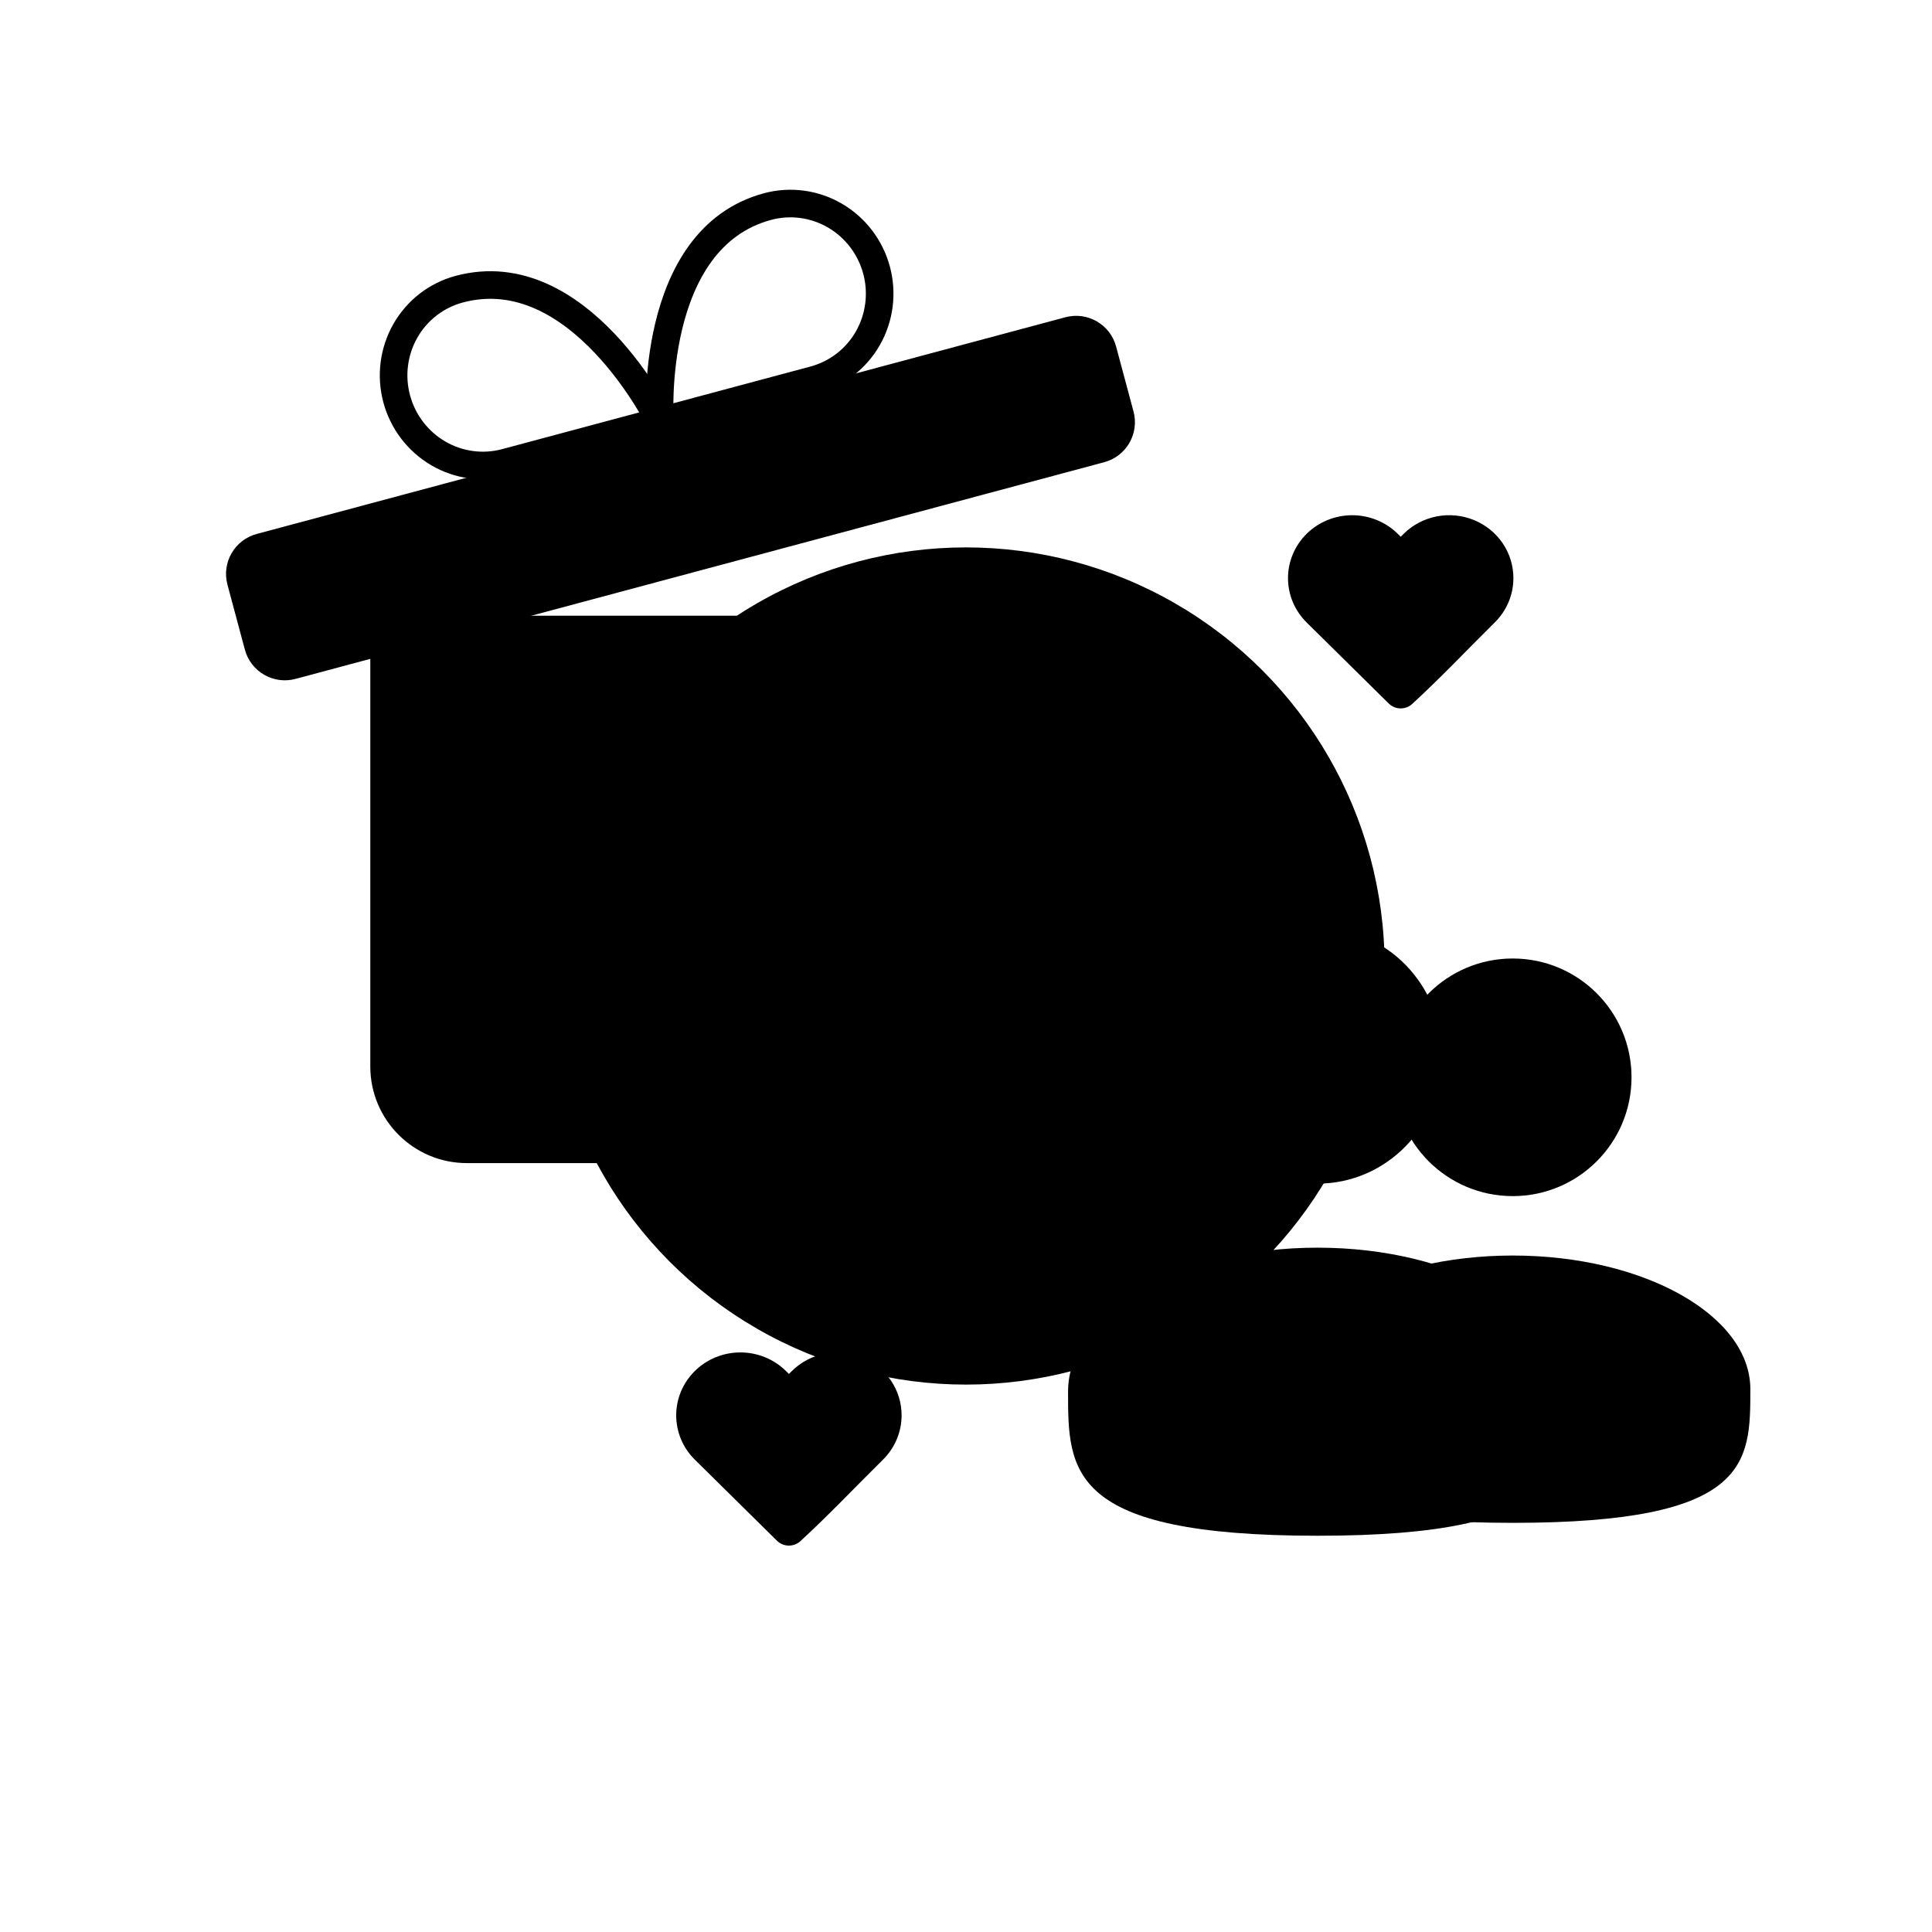
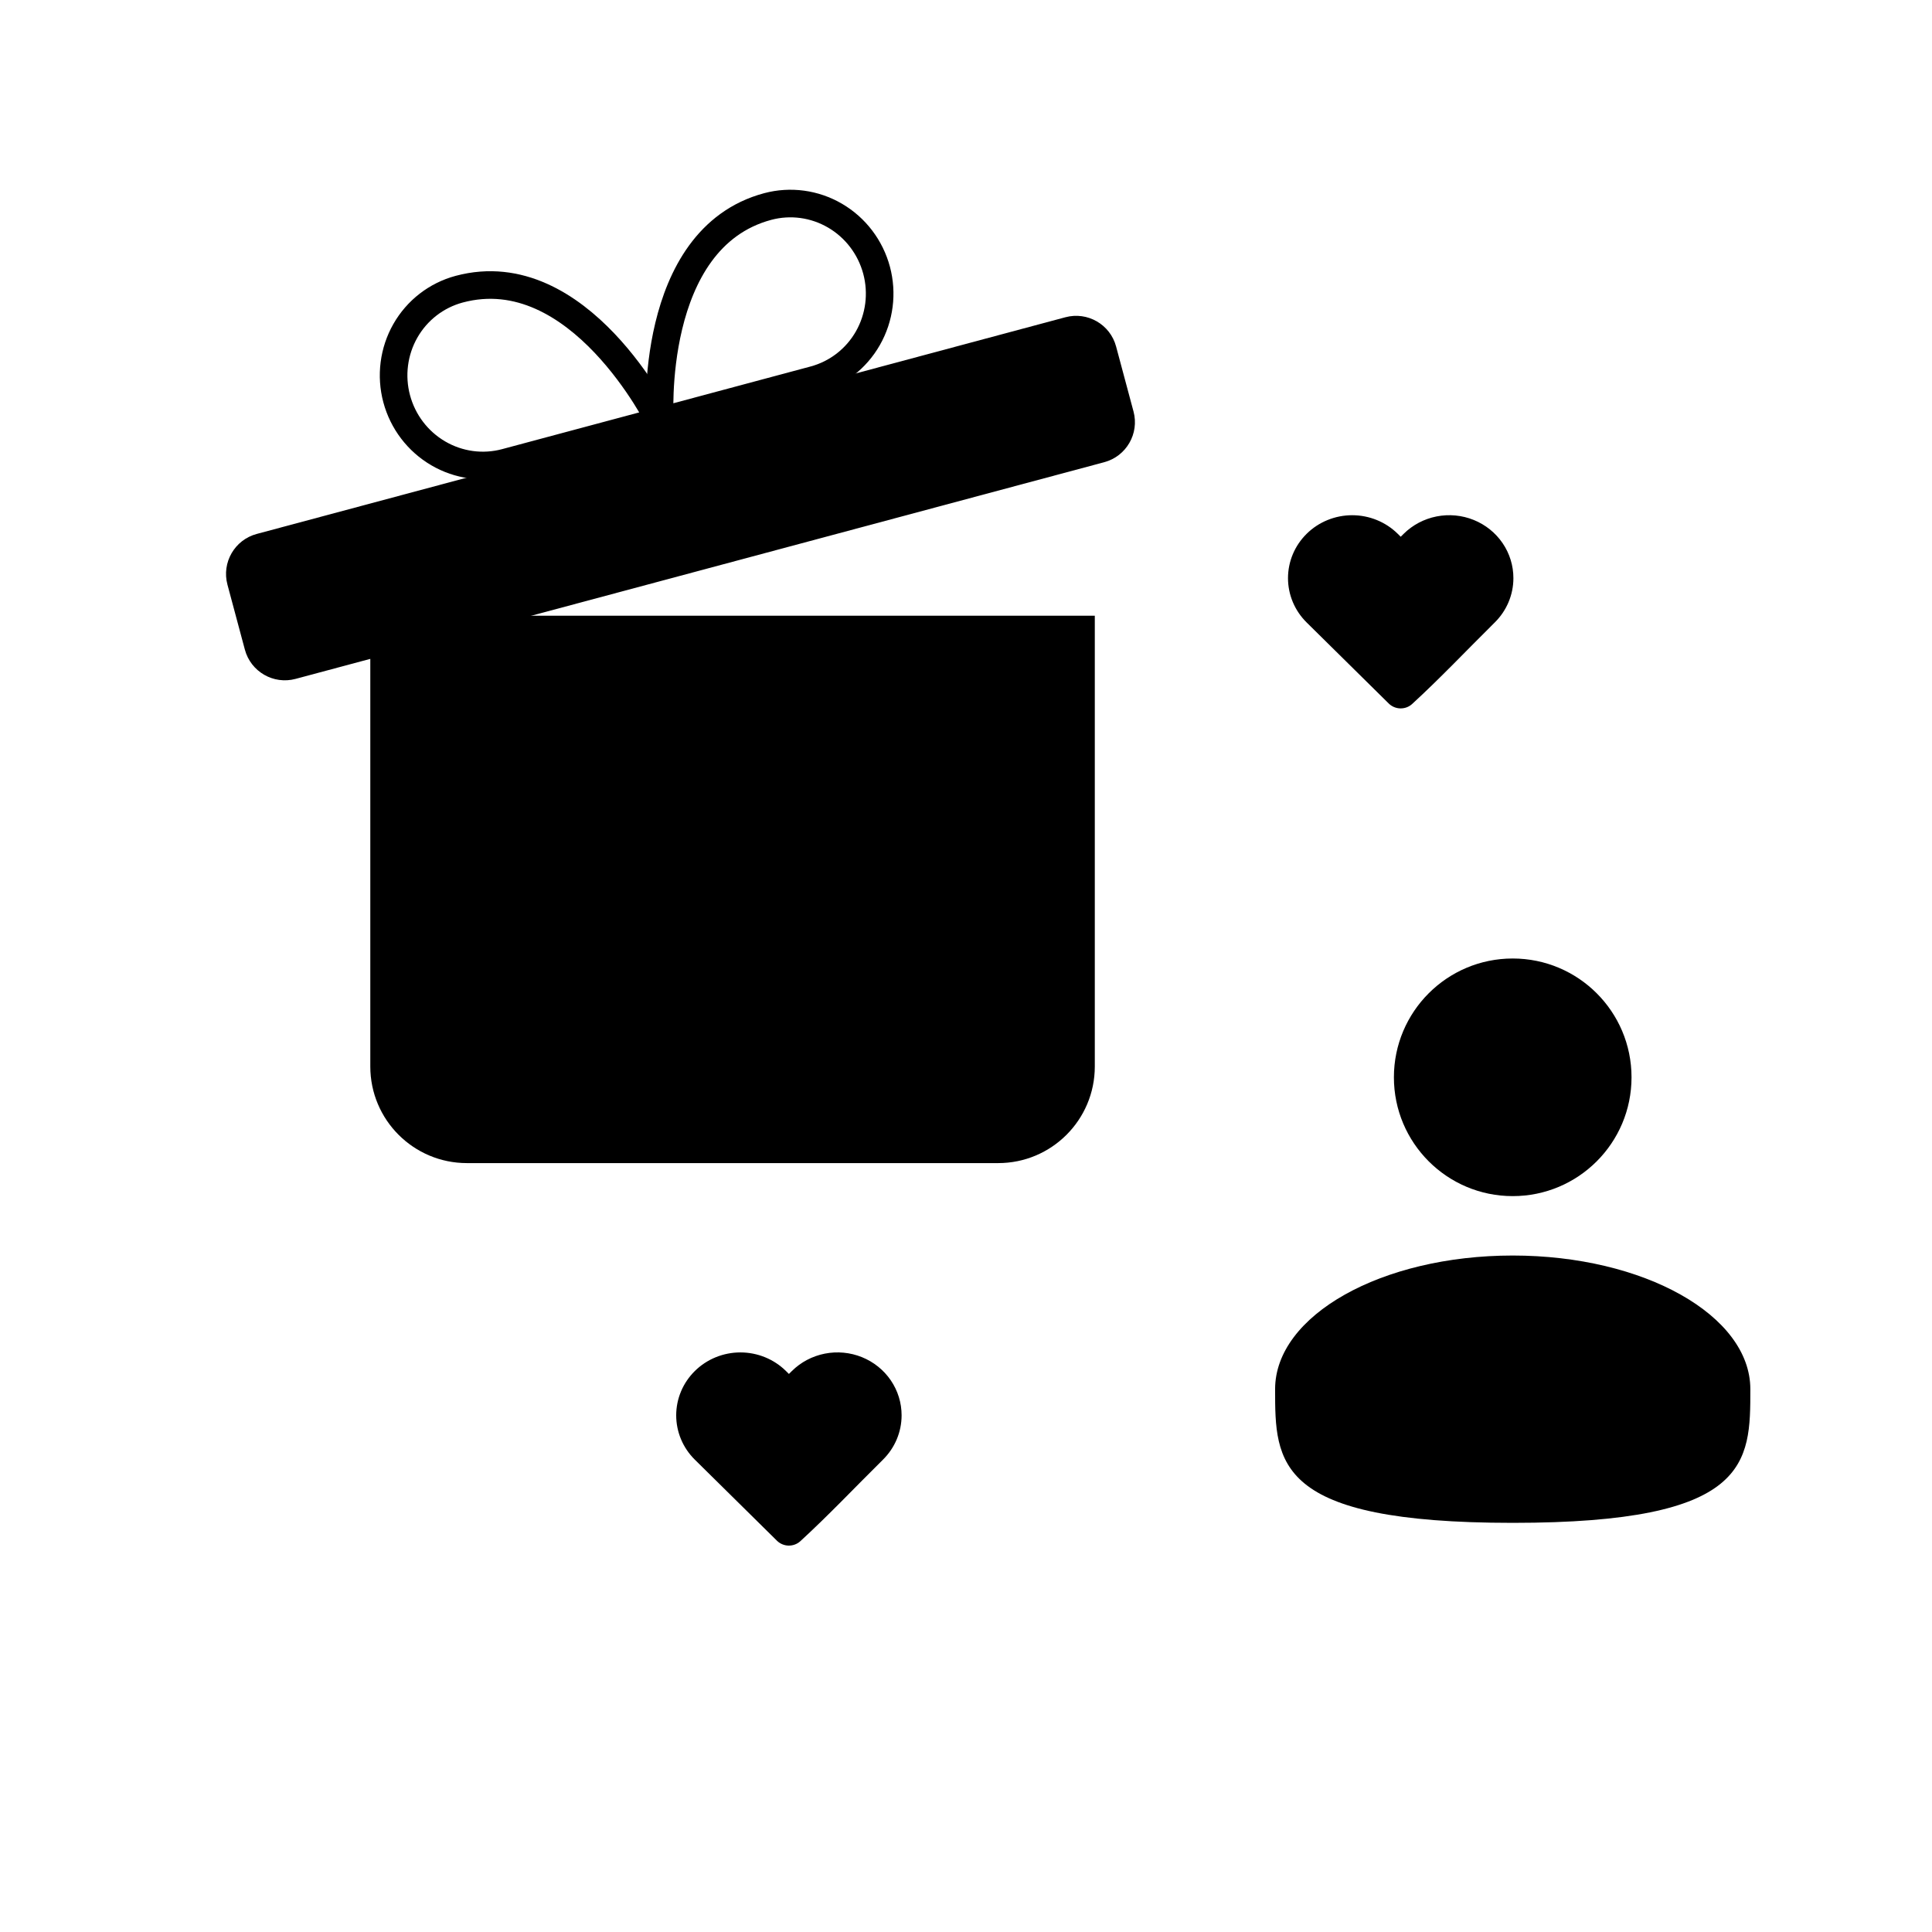
<svg xmlns="http://www.w3.org/2000/svg" width="120" height="120" viewBox="0 0 120 120" fill="none">
-   <circle cx="60" cy="60" r="26" fill="#FAF7FD" style="fill:#FAF7FD;fill:color(display-p3 0.98 0.969 0.992);fill-opacity:1;" />
  <path d="M68 38.242V66.242C68 69.556 65.314 72.242 62 72.242H29C25.686 72.242 23 69.556 23 66.242V38.242" fill="#F2E6FF" style="fill:#F2E6FF;fill:color(display-p3 0.949 0.903 1);fill-opacity:1;" />
  <path d="M66.174 19.705L15.946 33.164C14.574 33.531 13.76 34.941 14.127 36.313L15.209 40.349C15.576 41.721 16.986 42.535 18.358 42.167L68.586 28.708C69.958 28.341 70.772 26.931 70.405 25.559L69.323 21.523C68.956 20.151 67.546 19.337 66.174 19.705Z" fill="url(#paint0_linear_3206_11517)" style="" />
  <path d="M40.984 26.159L31.404 28.726C29.992 29.104 28.486 28.9 27.218 28.158C25.949 27.416 25.022 26.198 24.639 24.77C24.257 23.343 24.451 21.824 25.178 20.547C25.906 19.27 27.108 18.341 28.52 17.962C35.971 15.966 40.984 26.159 40.984 26.159Z" stroke="#DDD2F7" style="stroke:#DDD2F7;stroke:color(display-p3 0.867 0.824 0.969);stroke-opacity:1;" stroke-width="1.714" stroke-linecap="round" stroke-linejoin="round" />
  <path d="M40.985 26.159L50.565 23.592C51.977 23.213 53.179 22.284 53.906 21.007C54.634 19.73 54.828 18.211 54.446 16.784C54.063 15.357 53.136 14.138 51.867 13.396C50.599 12.654 49.093 12.45 47.681 12.828C40.23 14.825 40.985 26.159 40.985 26.159Z" stroke="#DDD2F7" style="stroke:#DDD2F7;stroke:color(display-p3 0.867 0.824 0.969);stroke-opacity:1;" stroke-width="1.714" stroke-linecap="round" stroke-linejoin="round" />
-   <path fill-rule="evenodd" clip-rule="evenodd" d="M45.427 47.899C45.677 47.899 45.917 47.999 46.094 48.176C46.271 48.352 46.37 48.592 46.37 48.842V49.241C48.419 49.608 50.141 51.148 50.141 53.242C50.141 53.492 50.042 53.732 49.865 53.909C49.688 54.086 49.449 54.185 49.199 54.185C48.948 54.185 48.709 54.086 48.532 53.909C48.355 53.732 48.256 53.492 48.256 53.242C48.256 52.39 47.547 51.486 46.37 51.164V55.526C48.419 55.894 50.141 57.434 50.141 59.528C50.141 61.622 48.419 63.162 46.37 63.529V63.928C46.37 64.178 46.271 64.418 46.094 64.595C45.917 64.772 45.677 64.871 45.427 64.871C45.177 64.871 44.937 64.772 44.76 64.595C44.584 64.418 44.484 64.178 44.484 63.928V63.529C42.435 63.162 40.713 61.622 40.713 59.528C40.713 59.278 40.812 59.038 40.989 58.861C41.166 58.684 41.406 58.585 41.656 58.585C41.906 58.585 42.146 58.684 42.322 58.861C42.499 59.038 42.599 59.278 42.599 59.528C42.599 60.38 43.308 61.284 44.484 61.605V57.244C42.435 56.877 40.713 55.337 40.713 53.242C40.713 51.148 42.435 49.608 44.484 49.241V48.842C44.484 48.592 44.584 48.352 44.76 48.176C44.937 47.999 45.177 47.899 45.427 47.899ZM44.484 51.164C43.308 51.486 42.599 52.39 42.599 53.242C42.599 54.095 43.308 54.998 44.484 55.319V51.164ZM48.256 59.528C48.256 58.676 47.547 57.772 46.37 57.451V61.605C47.547 61.284 48.256 60.38 48.256 59.528Z" fill="#A37CFF" style="fill:#A37CFF;fill:color(display-p3 0.641 0.487 1);fill-opacity:1;" />
+   <path fill-rule="evenodd" clip-rule="evenodd" d="M45.427 47.899C45.677 47.899 45.917 47.999 46.094 48.176C46.271 48.352 46.37 48.592 46.37 48.842V49.241C48.419 49.608 50.141 51.148 50.141 53.242C50.141 53.492 50.042 53.732 49.865 53.909C49.688 54.086 49.449 54.185 49.199 54.185C48.948 54.185 48.709 54.086 48.532 53.909C48.355 53.732 48.256 53.492 48.256 53.242C48.256 52.39 47.547 51.486 46.37 51.164V55.526C48.419 55.894 50.141 57.434 50.141 59.528C50.141 61.622 48.419 63.162 46.37 63.529V63.928C46.37 64.178 46.271 64.418 46.094 64.595C45.917 64.772 45.677 64.871 45.427 64.871C45.177 64.871 44.937 64.772 44.76 64.595C44.584 64.418 44.484 64.178 44.484 63.928V63.529C42.435 63.162 40.713 61.622 40.713 59.528C40.713 59.278 40.812 59.038 40.989 58.861C41.166 58.684 41.406 58.585 41.656 58.585C41.906 58.585 42.146 58.684 42.322 58.861C42.499 59.038 42.599 59.278 42.599 59.528C42.599 60.38 43.308 61.284 44.484 61.605C42.435 56.877 40.713 55.337 40.713 53.242C40.713 51.148 42.435 49.608 44.484 49.241V48.842C44.484 48.592 44.584 48.352 44.76 48.176C44.937 47.999 45.177 47.899 45.427 47.899ZM44.484 51.164C43.308 51.486 42.599 52.39 42.599 53.242C42.599 54.095 43.308 54.998 44.484 55.319V51.164ZM48.256 59.528C48.256 58.676 47.547 57.772 46.37 57.451V61.605C47.547 61.284 48.256 60.38 48.256 59.528Z" fill="#A37CFF" style="fill:#A37CFF;fill:color(display-p3 0.641 0.487 1);fill-opacity:1;" />
  <path fill-rule="evenodd" clip-rule="evenodd" d="M101.337 66.914C101.337 70.989 98.033 74.293 93.957 74.293C89.882 74.293 86.578 70.989 86.578 66.914C86.578 62.838 89.882 59.534 93.957 59.534C98.033 59.534 101.337 62.838 101.337 66.914ZM93.958 94.587C108.717 94.587 108.717 90.87 108.717 86.285C108.717 81.701 102.109 77.983 93.958 77.983C85.808 77.983 79.199 81.701 79.199 86.285C79.199 90.87 79.199 94.587 93.958 94.587Z" fill="#F2ECFF" style="fill:#F2ECFF;fill:color(display-p3 0.947 0.925 1);fill-opacity:1;" />
-   <path d="M89.584 65.566C89.584 69.958 86.114 73.518 81.835 73.518C77.556 73.518 74.087 69.958 74.087 65.566C74.087 61.174 77.556 57.613 81.835 57.613C86.114 57.613 89.584 61.174 89.584 65.566Z" fill="#DCCCFF" style="fill:#DCCCFF;fill:color(display-p3 0.865 0.801 1);fill-opacity:1;" />
-   <path d="M81.836 95.388C97.333 95.388 97.333 91.382 97.333 86.441C97.333 81.501 90.394 77.495 81.836 77.495C73.278 77.495 66.339 81.501 66.339 86.441C66.339 91.382 66.339 95.388 81.836 95.388Z" fill="#DCCCFF" style="fill:#DCCCFF;fill:color(display-p3 0.865 0.801 1);fill-opacity:1;" />
  <path d="M94 35.91C94 36.941 93.584 37.93 92.842 38.662C91.134 40.349 89.477 42.107 87.704 43.732C87.507 43.91 87.246 44.005 86.978 44C86.71 43.994 86.455 43.888 86.264 43.703L81.159 38.664C80.416 37.932 80 36.941 80 35.91C80 34.877 80.416 33.887 81.159 33.155C81.529 32.789 81.97 32.499 82.455 32.301C82.941 32.103 83.461 32.001 83.987 32.001C84.513 32.001 85.034 32.103 85.519 32.301C86.005 32.499 86.445 32.789 86.816 33.155L87.001 33.338L87.186 33.155C87.743 32.605 88.453 32.23 89.228 32.077C90.002 31.924 90.805 32 91.536 32.295C92.266 32.59 92.89 33.092 93.329 33.735C93.768 34.379 94.001 35.136 94 35.91Z" fill="#F0E9FF" style="fill:#F0E9FF;fill:color(display-p3 0.942 0.915 1);fill-opacity:1;" />
  <path d="M56 87.909C56 88.941 55.584 89.93 54.842 90.662C53.134 92.349 51.477 94.107 49.704 95.732C49.507 95.909 49.246 96.005 48.978 96C48.71 95.994 48.455 95.888 48.264 95.703L43.159 90.664C42.416 89.932 42 88.942 42 87.909C42 86.877 42.416 85.887 43.159 85.155C43.529 84.789 43.97 84.499 44.455 84.301C44.941 84.103 45.461 84.001 45.987 84.001C46.513 84.001 47.034 84.103 47.519 84.301C48.005 84.499 48.445 84.789 48.816 85.155L49.001 85.338L49.187 85.155C49.743 84.605 50.453 84.23 51.228 84.077C52.002 83.924 52.805 84 53.536 84.295C54.266 84.59 54.89 85.092 55.329 85.735C55.768 86.379 56.001 87.136 56 87.909Z" fill="#F0E9FF" style="fill:#F0E9FF;fill:color(display-p3 0.942 0.915 1);fill-opacity:1;" />
  <defs>
    <linearGradient id="paint0_linear_3206_11517" x1="41.06" y1="26.434" x2="43.472" y2="35.438" gradientUnits="userSpaceOnUse">
      <stop stop-color="#EAE3FE" style="stop-color:#EAE3FE;stop-color:color(display-p3 0.918 0.888 0.994);stop-opacity:1;" />
      <stop offset="1" stop-color="#E5DBFE" style="stop-color:#E5DBFE;stop-color:color(display-p3 0.899 0.861 0.995);stop-opacity:1;" />
    </linearGradient>
  </defs>
</svg>